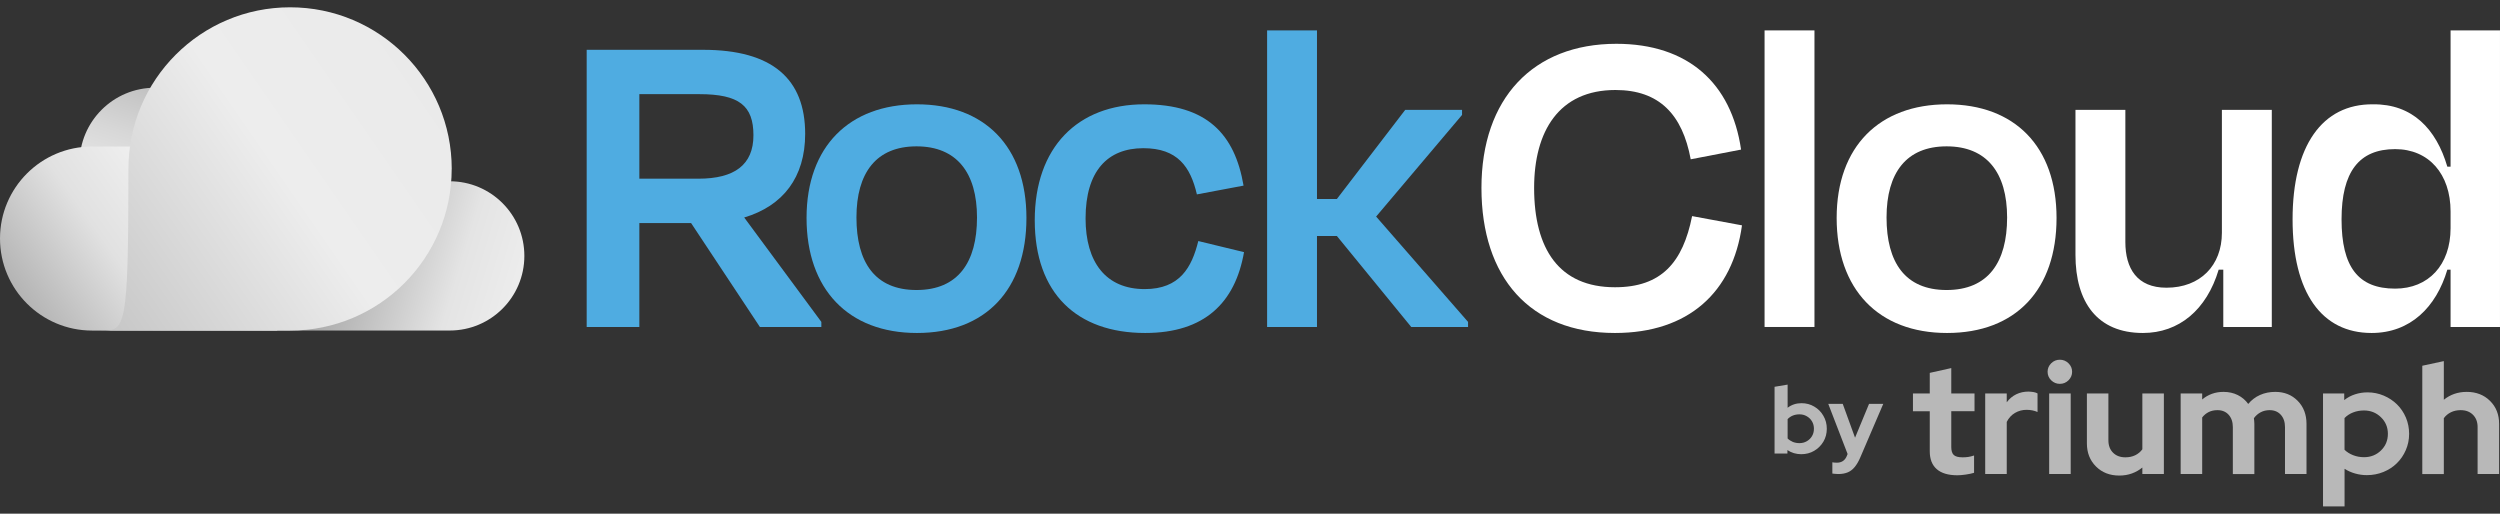
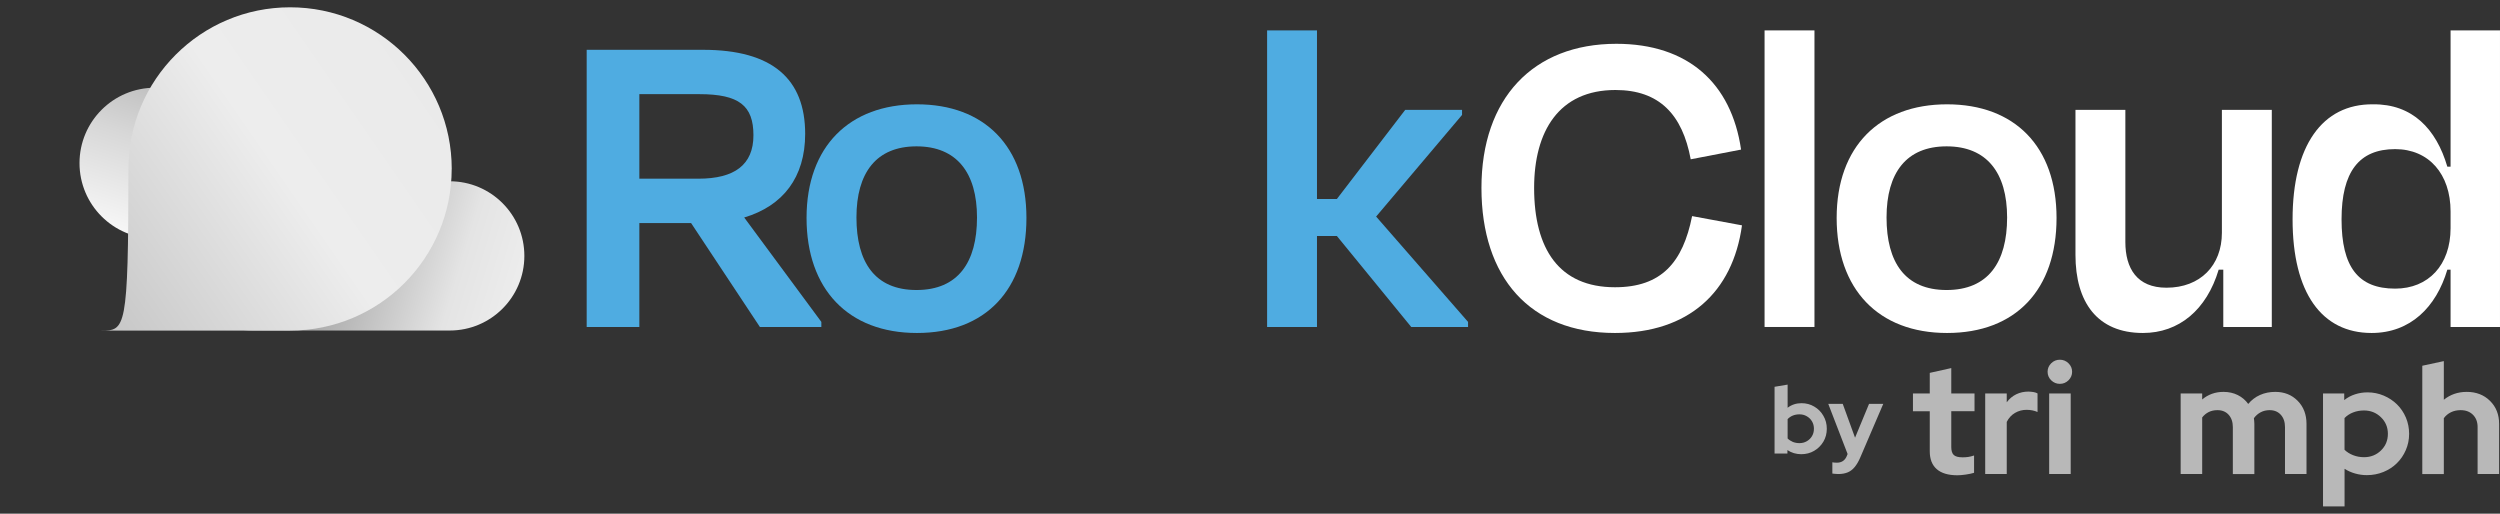
<svg xmlns="http://www.w3.org/2000/svg" width="219" height="45" viewBox="0 0 219 45" fill="none">
  <rect x="0" y="0" width="219" height="45" fill="#333333" stroke="none" />
  <path d="M60.538 19.538H56.006V28.643H51.393V4.363H61.59C67.66 4.363 70.533 6.912 70.533 11.728C70.533 15.531 68.591 18.04 65.192 19.052L71.95 28.198V28.643H66.567L60.538 19.538ZM56.006 8.248V15.653H61.185C64.342 15.653 66.001 14.439 66.001 11.849C66.001 9.259 64.746 8.248 61.266 8.248H56.006Z" fill="#4FACE1" />
  <path d="M70.654 19.093C70.654 12.82 74.418 9.138 80.326 9.138C86.234 9.138 89.916 12.82 89.916 19.093C89.916 25.365 86.355 29.169 80.326 29.169C74.296 29.169 70.654 25.325 70.654 19.093ZM75.025 19.052C75.025 22.977 76.643 25.405 80.285 25.405C83.927 25.405 85.586 22.977 85.586 19.052C85.586 15.127 83.806 12.82 80.285 12.82C76.765 12.82 75.025 15.127 75.025 19.052Z" fill="#4FACE1" />
-   <path d="M100.154 12.982C97.038 12.982 95.096 14.965 95.096 19.133C95.096 22.977 96.876 25.325 100.276 25.325C103.351 25.325 104.403 23.423 104.97 21.116L108.976 22.087C108.207 26.498 105.536 29.169 100.316 29.169C94.327 29.169 90.644 25.689 90.644 19.295C90.644 12.901 94.408 9.138 100.235 9.138C105.698 9.138 108.166 11.728 108.935 16.26L104.848 17.029C104.282 14.601 103.149 12.982 100.154 12.982Z" fill="#4FACE1" />
  <path d="M115.368 17.434H117.108L123.097 9.624H128.075V10.069L120.548 18.971L128.601 28.198V28.643H123.624L117.108 20.671H115.368V28.643H110.998V2.663H115.368V17.434Z" fill="#4FACE1" />
  <path d="M129.775 16.462C129.775 8.612 134.308 3.837 141.592 3.837C147.864 3.837 151.668 7.277 152.518 13.104L148.107 13.954C147.378 10.028 145.355 7.884 141.511 7.884C136.574 7.884 134.389 11.485 134.389 16.462C134.389 21.804 136.574 25.163 141.47 25.163C145.557 25.163 147.419 22.977 148.228 18.931L152.598 19.74C151.789 25.608 147.904 29.169 141.47 29.169C134.024 29.169 129.775 24.313 129.775 16.462Z" fill="white" />
  <path d="M158.947 28.643H154.576V2.663H158.947V28.643Z" fill="white" />
  <path d="M160.891 19.093C160.891 12.82 164.654 9.138 170.562 9.138C176.47 9.138 180.153 12.82 180.153 19.093C180.153 25.365 176.592 29.169 170.562 29.169C164.533 29.169 160.891 25.325 160.891 19.093ZM165.261 19.052C165.261 22.977 166.88 25.405 170.522 25.405C174.164 25.405 175.823 22.977 175.823 19.052C175.823 15.127 174.042 12.82 170.522 12.82C167.001 12.82 165.261 15.127 165.261 19.052Z" fill="white" />
  <path d="M194.76 23.625H194.355C193.303 27.145 190.875 29.169 187.719 29.169C183.712 29.169 181.811 26.458 181.811 22.33V9.624H186.181V21.197C186.181 23.503 187.193 25.203 189.782 25.203C192.736 25.203 194.638 23.261 194.638 20.388V9.624H199.009V28.643H194.76V23.625Z" fill="white" />
  <path d="M214.67 23.625H214.386C213.415 26.903 211.149 29.169 207.75 29.169C203.379 29.169 200.83 25.648 200.83 19.214C200.83 12.78 203.42 9.097 207.871 9.138C211.311 9.097 213.415 11.283 214.386 14.601H214.67V2.663H218.999V28.643H214.67V23.625ZM214.67 19.983V18.526C214.67 15.248 212.768 13.063 209.814 13.063C206.657 13.063 205.12 15.046 205.12 19.214C205.12 23.382 206.576 25.284 209.814 25.284C212.727 25.284 214.67 23.22 214.67 19.983Z" fill="white" />
  <path d="M13.569 20.893C17.216 20.893 20.173 17.936 20.173 14.289C20.173 10.642 17.216 7.685 13.569 7.685C9.922 7.685 6.965 10.642 6.965 14.289C6.965 17.936 9.922 20.893 13.569 20.893Z" fill="url(#paint0_linear_163_4482)" />
-   <path d="M8.061 12.836H24.284V28.958H8.061C3.61 28.954 0 25.345 0 20.893C0 16.446 3.61 12.836 8.061 12.836Z" fill="url(#paint1_linear_163_4482)" />
  <path d="M39.399 15.88H22.115C18.506 15.88 15.58 18.806 15.58 22.415V22.419C15.58 26.028 18.506 28.954 22.115 28.954H39.399C43.008 28.954 45.934 26.028 45.934 22.419V22.415C45.934 18.806 43.008 15.88 39.399 15.88Z" fill="url(#paint2_linear_163_4482)" />
  <path d="M39.568 14.799C39.568 22.617 33.231 28.958 25.408 28.958C18.331 28.958 3.439 28.958 8.858 28.958C10.974 28.958 11.249 28.958 11.249 14.799C11.253 6.977 17.59 0.64 25.413 0.64C33.235 0.64 39.572 6.977 39.572 14.799H39.568Z" fill="url(#paint3_linear_163_4482)" />
  <path d="M169.047 39.534V36.024H167.574V34.465H169.047V32.664L170.932 32.243V34.465H172.968V36.023H170.932V39.154C170.932 39.488 171.005 39.723 171.153 39.859C171.299 39.995 171.556 40.062 171.923 40.062C172.097 40.062 172.262 40.051 172.419 40.029C172.574 40.006 172.745 39.963 172.928 39.9V41.417C172.726 41.48 172.483 41.532 172.199 41.572C171.915 41.613 171.671 41.634 171.47 41.634C170.671 41.634 170.069 41.456 169.66 41.099C169.25 40.742 169.047 40.221 169.047 39.534Z" fill="#B8B8B8" />
  <path d="M173.904 41.526V34.465H175.79V35.238C176.019 34.931 176.297 34.698 176.623 34.539C176.949 34.381 177.309 34.303 177.704 34.303C177.887 34.311 178.041 34.328 178.165 34.35C178.289 34.373 178.397 34.412 178.488 34.465V36.092C178.35 36.029 178.199 35.981 178.034 35.949C177.869 35.916 177.699 35.901 177.524 35.901C177.157 35.901 176.819 35.992 176.513 36.172C176.205 36.352 175.965 36.615 175.791 36.958V41.525H173.904V41.526Z" fill="#B8B8B8" />
  <path d="M180.443 33.625C180.149 33.625 179.897 33.522 179.685 33.314C179.475 33.107 179.369 32.858 179.369 32.568C179.369 32.279 179.475 32.031 179.685 31.822C179.896 31.615 180.148 31.511 180.443 31.511C180.736 31.511 180.988 31.615 181.2 31.822C181.411 32.03 181.517 32.278 181.517 32.568C181.517 32.857 181.411 33.105 181.2 33.314C180.988 33.522 180.736 33.625 180.443 33.625ZM181.393 34.465V41.525H179.507V34.465H181.393Z" fill="#B8B8B8" />
-   <path d="M184.696 34.465V38.572C184.696 39.023 184.832 39.385 185.102 39.656C185.373 39.926 185.733 40.062 186.183 40.062C186.504 40.062 186.791 40.002 187.043 39.88C187.295 39.758 187.505 39.584 187.67 39.358V34.465H189.555V41.525H187.67V40.955C187.395 41.181 187.087 41.355 186.748 41.477C186.41 41.599 186.042 41.659 185.648 41.659C184.822 41.659 184.143 41.396 183.611 40.867C183.079 40.339 182.812 39.664 182.812 38.841V34.465H184.696Z" fill="#B8B8B8" />
  <path d="M191.025 41.526V34.465H192.911V34.994C193.167 34.776 193.452 34.612 193.764 34.499C194.076 34.385 194.415 34.329 194.782 34.329C195.24 34.329 195.656 34.422 196.028 34.607C196.4 34.792 196.704 35.051 196.944 35.386C197.228 35.043 197.572 34.781 197.976 34.6C198.379 34.419 198.825 34.329 199.312 34.329C200.111 34.329 200.766 34.591 201.28 35.116C201.794 35.64 202.05 36.313 202.05 37.135V41.525H200.165V37.407C200.165 36.964 200.044 36.608 199.8 36.336C199.557 36.065 199.229 35.929 198.816 35.929C198.531 35.929 198.272 35.991 198.039 36.113C197.805 36.235 197.606 36.408 197.441 36.634C197.449 36.715 197.459 36.797 197.468 36.878C197.476 36.959 197.482 37.045 197.482 37.136V41.526H195.596V37.407C195.596 36.964 195.474 36.608 195.232 36.336C194.988 36.065 194.661 35.929 194.248 35.929C193.963 35.929 193.711 35.984 193.49 36.092C193.27 36.2 193.077 36.358 192.912 36.566V41.525H191.025V41.526Z" fill="#B8B8B8" />
  <path d="M203.496 44.358V34.465H205.354V35.049C205.639 34.823 205.955 34.653 206.304 34.541C206.653 34.429 207.015 34.371 207.392 34.371C207.896 34.371 208.372 34.467 208.816 34.656C209.26 34.845 209.649 35.103 209.98 35.428C210.31 35.754 210.569 36.138 210.757 36.581C210.945 37.024 211.039 37.498 211.039 38.004C211.039 38.51 210.942 38.984 210.75 39.427C210.558 39.87 210.296 40.255 209.965 40.578C209.635 40.904 209.243 41.159 208.789 41.344C208.335 41.529 207.851 41.622 207.337 41.622C206.988 41.622 206.646 41.574 206.311 41.48C205.977 41.385 205.666 41.247 205.383 41.066V44.36H203.496V44.358ZM207.087 35.957C206.749 35.957 206.431 36.013 206.138 36.127C205.844 36.24 205.592 36.404 205.38 36.622V39.399C205.582 39.598 205.831 39.757 206.131 39.873C206.428 39.991 206.747 40.05 207.087 40.05C207.674 40.05 208.17 39.854 208.574 39.461C208.977 39.068 209.179 38.582 209.179 38.004C209.179 37.426 208.976 36.94 208.567 36.547C208.16 36.153 207.666 35.957 207.087 35.957Z" fill="#B8B8B8" />
  <path d="M212.193 41.526V32.039L214.079 31.633V35.02C214.354 34.794 214.66 34.623 214.994 34.506C215.329 34.388 215.694 34.329 216.088 34.329C216.914 34.329 217.593 34.591 218.124 35.116C218.657 35.64 218.923 36.313 218.923 37.135V41.525H217.038V37.407C217.038 36.964 216.903 36.608 216.632 36.336C216.361 36.065 216.001 35.929 215.551 35.929C215.239 35.929 214.957 35.99 214.705 36.112C214.453 36.234 214.244 36.408 214.079 36.634V41.526H212.193Z" fill="#B8B8B8" />
  <path d="M155.451 39.729V33.883L156.595 33.691V35.72C156.941 35.453 157.347 35.319 157.815 35.319C158.227 35.319 158.6 35.419 158.934 35.62C159.268 35.815 159.532 36.082 159.727 36.422C159.928 36.761 160.028 37.14 160.028 37.557C160.028 37.975 159.928 38.354 159.727 38.693C159.527 39.027 159.257 39.295 158.917 39.495C158.583 39.69 158.204 39.788 157.781 39.788C157.564 39.788 157.353 39.757 157.147 39.696C156.941 39.634 156.751 39.545 156.579 39.428V39.729H155.451ZM157.631 38.819C157.87 38.819 158.085 38.763 158.274 38.652C158.469 38.54 158.622 38.39 158.733 38.201C158.845 38.011 158.9 37.797 158.9 37.557C158.9 37.318 158.845 37.104 158.733 36.914C158.622 36.725 158.469 36.575 158.274 36.464C158.085 36.352 157.87 36.296 157.631 36.296C157.419 36.296 157.225 36.333 157.046 36.405C156.874 36.477 156.723 36.58 156.595 36.714V38.409C156.718 38.532 156.868 38.632 157.046 38.71C157.23 38.782 157.425 38.819 157.631 38.819Z" fill="#B8B8B8" />
  <path d="M161.032 41.525C160.931 41.525 160.834 41.519 160.739 41.508C160.65 41.502 160.575 41.494 160.514 41.483V40.497C160.625 40.52 160.759 40.531 160.915 40.531C161.332 40.531 161.622 40.333 161.783 39.938L161.85 39.771L160.155 35.378H161.424L162.502 38.343L163.729 35.378H164.974L162.961 40.071C162.811 40.422 162.646 40.703 162.468 40.915C162.29 41.132 162.084 41.288 161.85 41.383C161.622 41.477 161.349 41.525 161.032 41.525Z" fill="#B8B8B8" />
  <defs>
    <linearGradient id="paint0_linear_163_4482" x1="10.943" y1="22.714" x2="17.009" y2="3.266" gradientUnits="userSpaceOnUse">
      <stop stop-color="white" />
      <stop offset="0.52" stop-color="#D7D7D7" />
      <stop offset="1" stop-color="#A7A7A7" />
    </linearGradient>
    <linearGradient id="paint1_linear_163_4482" x1="23.102" y1="15.086" x2="-0.239" y2="31.593" gradientUnits="userSpaceOnUse">
      <stop stop-color="white" />
      <stop offset="0.52" stop-color="#E1E1E1" />
      <stop offset="1" stop-color="#9B9B9B" />
    </linearGradient>
    <linearGradient id="paint2_linear_163_4482" x1="56.026" y1="30.128" x2="27.578" y2="21.448" gradientUnits="userSpaceOnUse">
      <stop stop-color="white" />
      <stop offset="0.57" stop-color="#E4E4E4" />
      <stop offset="0.93" stop-color="#ABABAB" />
    </linearGradient>
    <linearGradient id="paint3_linear_163_4482" x1="42.611" y1="2.926" x2="8.255" y2="26.636" gradientUnits="userSpaceOnUse">
      <stop stop-color="#E9E9E9" />
      <stop offset="0.52" stop-color="#EDEDED" />
      <stop offset="1" stop-color="#C7C7C7" />
    </linearGradient>
  </defs>
</svg>